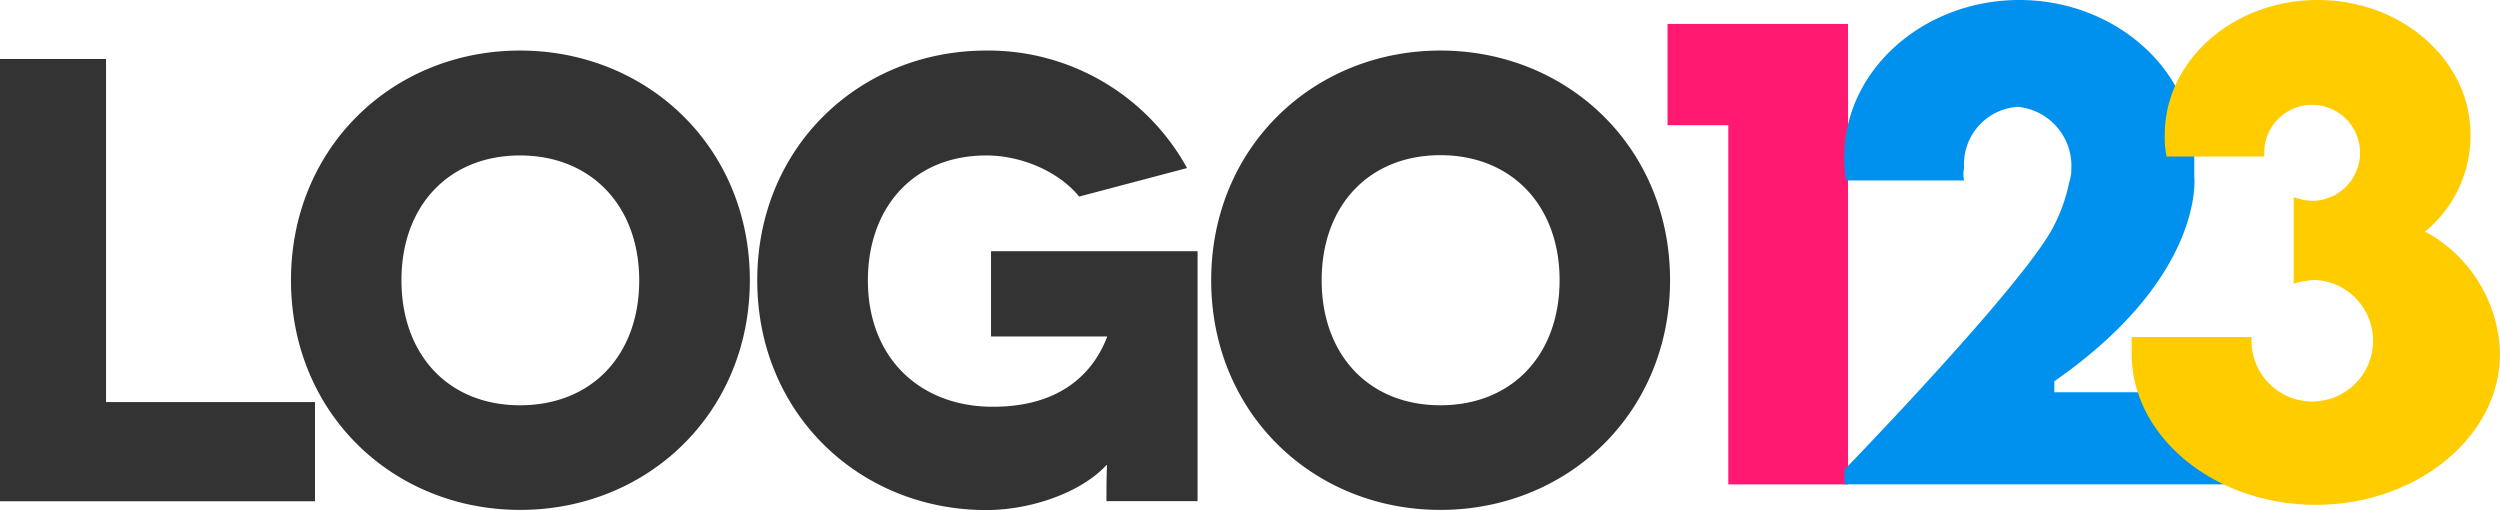
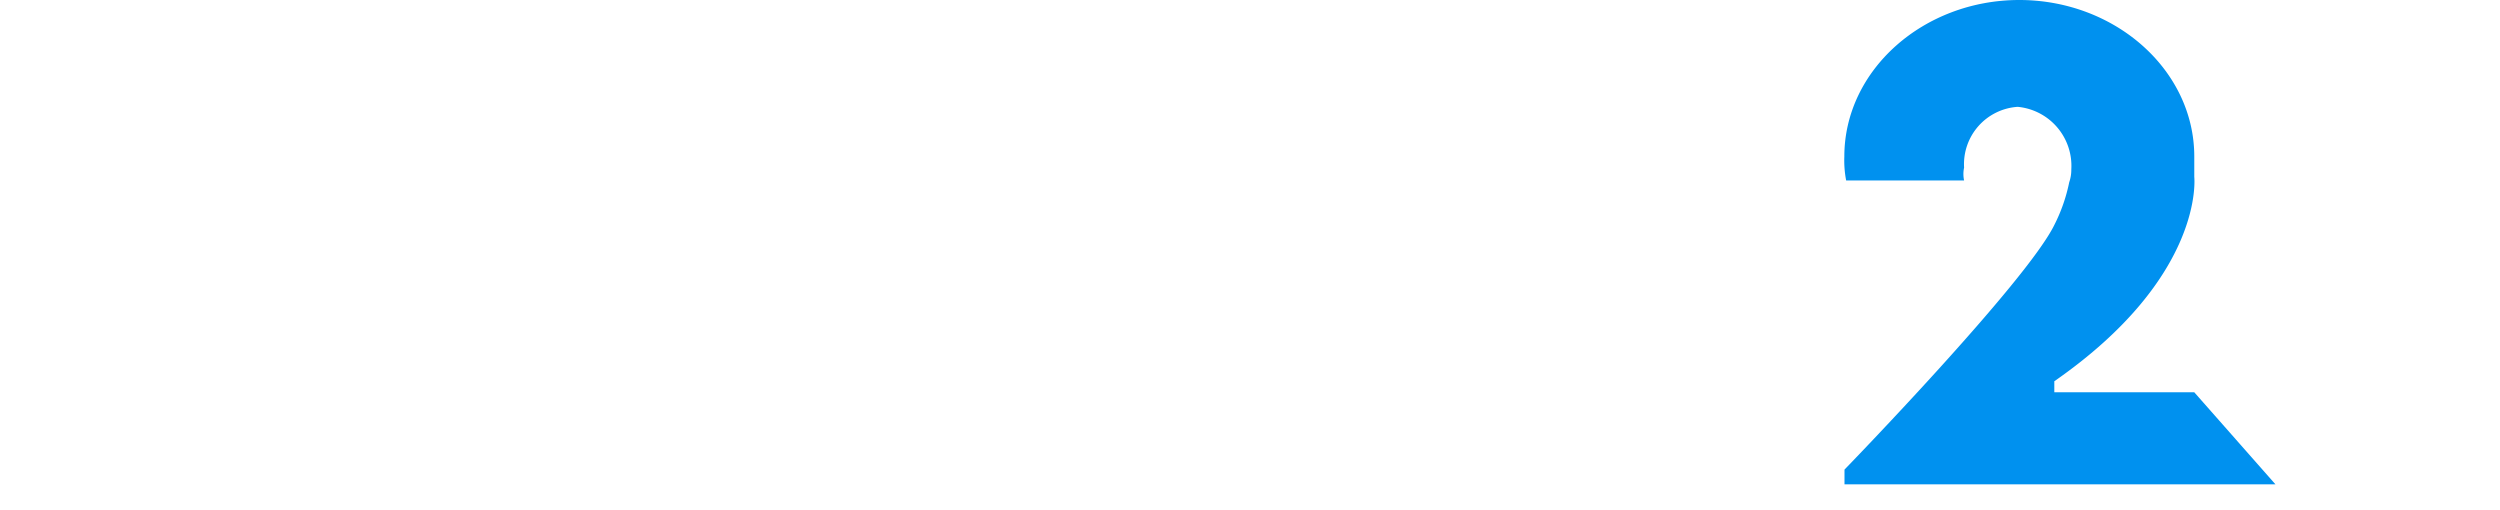
<svg xmlns="http://www.w3.org/2000/svg" viewBox="0 0 466.36 95.15">
  <g>
-     <path fill="none" d="M311.07 0h155.29v94.14H311.07z" />
-     <path d="M311.07 4.47v18.89h11.33v67h22.34V4.47z" fill="#ff1970" fill-rule="evenodd" />
    <path d="M383.22 71.12C411.39 51.54 409.33 33 409.33 33v-3.8c0-16.14-14.78-29.2-32.64-29.2s-32.64 13.06-32.64 29.2a19.69 19.69 0 00.34 4.47h22a5.76 5.76 0 010-2.41 10.72 10.72 0 0110-11.33 11.06 11.06 0 0110 11.68A7 7 0 01386 34a31.2 31.2 0 01-2.75 7.91c-5.16 10.65-39.17 45.69-39.17 45.69v2.75h80.39l-15.14-17.17h-26.11z" fill="#0091ef" fill-rule="evenodd" />
-     <path d="M452.27 43.29a23.14 23.14 0 008.59-18.21C460.86 11.34 448.15 0 432.35 0s-28.52 11.34-28.52 25.08a16.75 16.75 0 00.34 4.12h18.21v-1a8.94 8.94 0 0117.87 0 9 9 0 01-8.65 9.27h-.28a11.89 11.89 0 01-3.44-.69v16.13a17.36 17.36 0 013.78-.69A11.34 11.34 0 11420 63.56v-.69h-22.35V66c0 15.46 15.46 28.17 34.35 28.17S466.36 81.43 466.36 66a26.63 26.63 0 00-13.74-22.68" fill="#fc0" fill-rule="evenodd" />
-     <path d="M19.78 75V11H0v82.51h58.76V75zm34.5-22.74c0 24.86 19.06 42.86 42.75 42.86s42.85-18 42.85-42.86S120.68 9.43 97 9.43 54.28 27.46 54.28 52.29zm20.61 0C74.89 38.4 83.71 29 97 29s22.24 9.42 22.24 23.31S110.43 75.6 97 75.6s-22.11-9.53-22.11-23.31zm131.62 34.5c0 .12-.11 1.3-.11 6.72h17V46.86h-38.53v15.91h21.64v.11c-2.35 6.15-8.12 13-21.3 13-13.55 0-23.31-9.07-23.31-23.57C161.9 38.74 170.37 29 184 29c6.46 0 13.44 2.93 17.31 7.67l20.13-5.32A42.33 42.33 0 00184 9.43c-23.68 0-42.74 18-42.74 42.86S160.35 95.15 184 95.15c8.13 0 17.54-3.16 22.37-8.36zm19.43-34.5c0 24.86 19.06 42.86 42.75 42.86s42.85-18 42.85-42.86-19.2-42.83-42.85-42.83-42.75 18.03-42.75 42.86zm20.61 0c0-13.89 8.82-23.31 22.14-23.31s22.24 9.42 22.24 23.31-8.81 23.34-22.24 23.34-22.14-9.53-22.14-23.31z" fill="#333" />
  </g>
</svg>